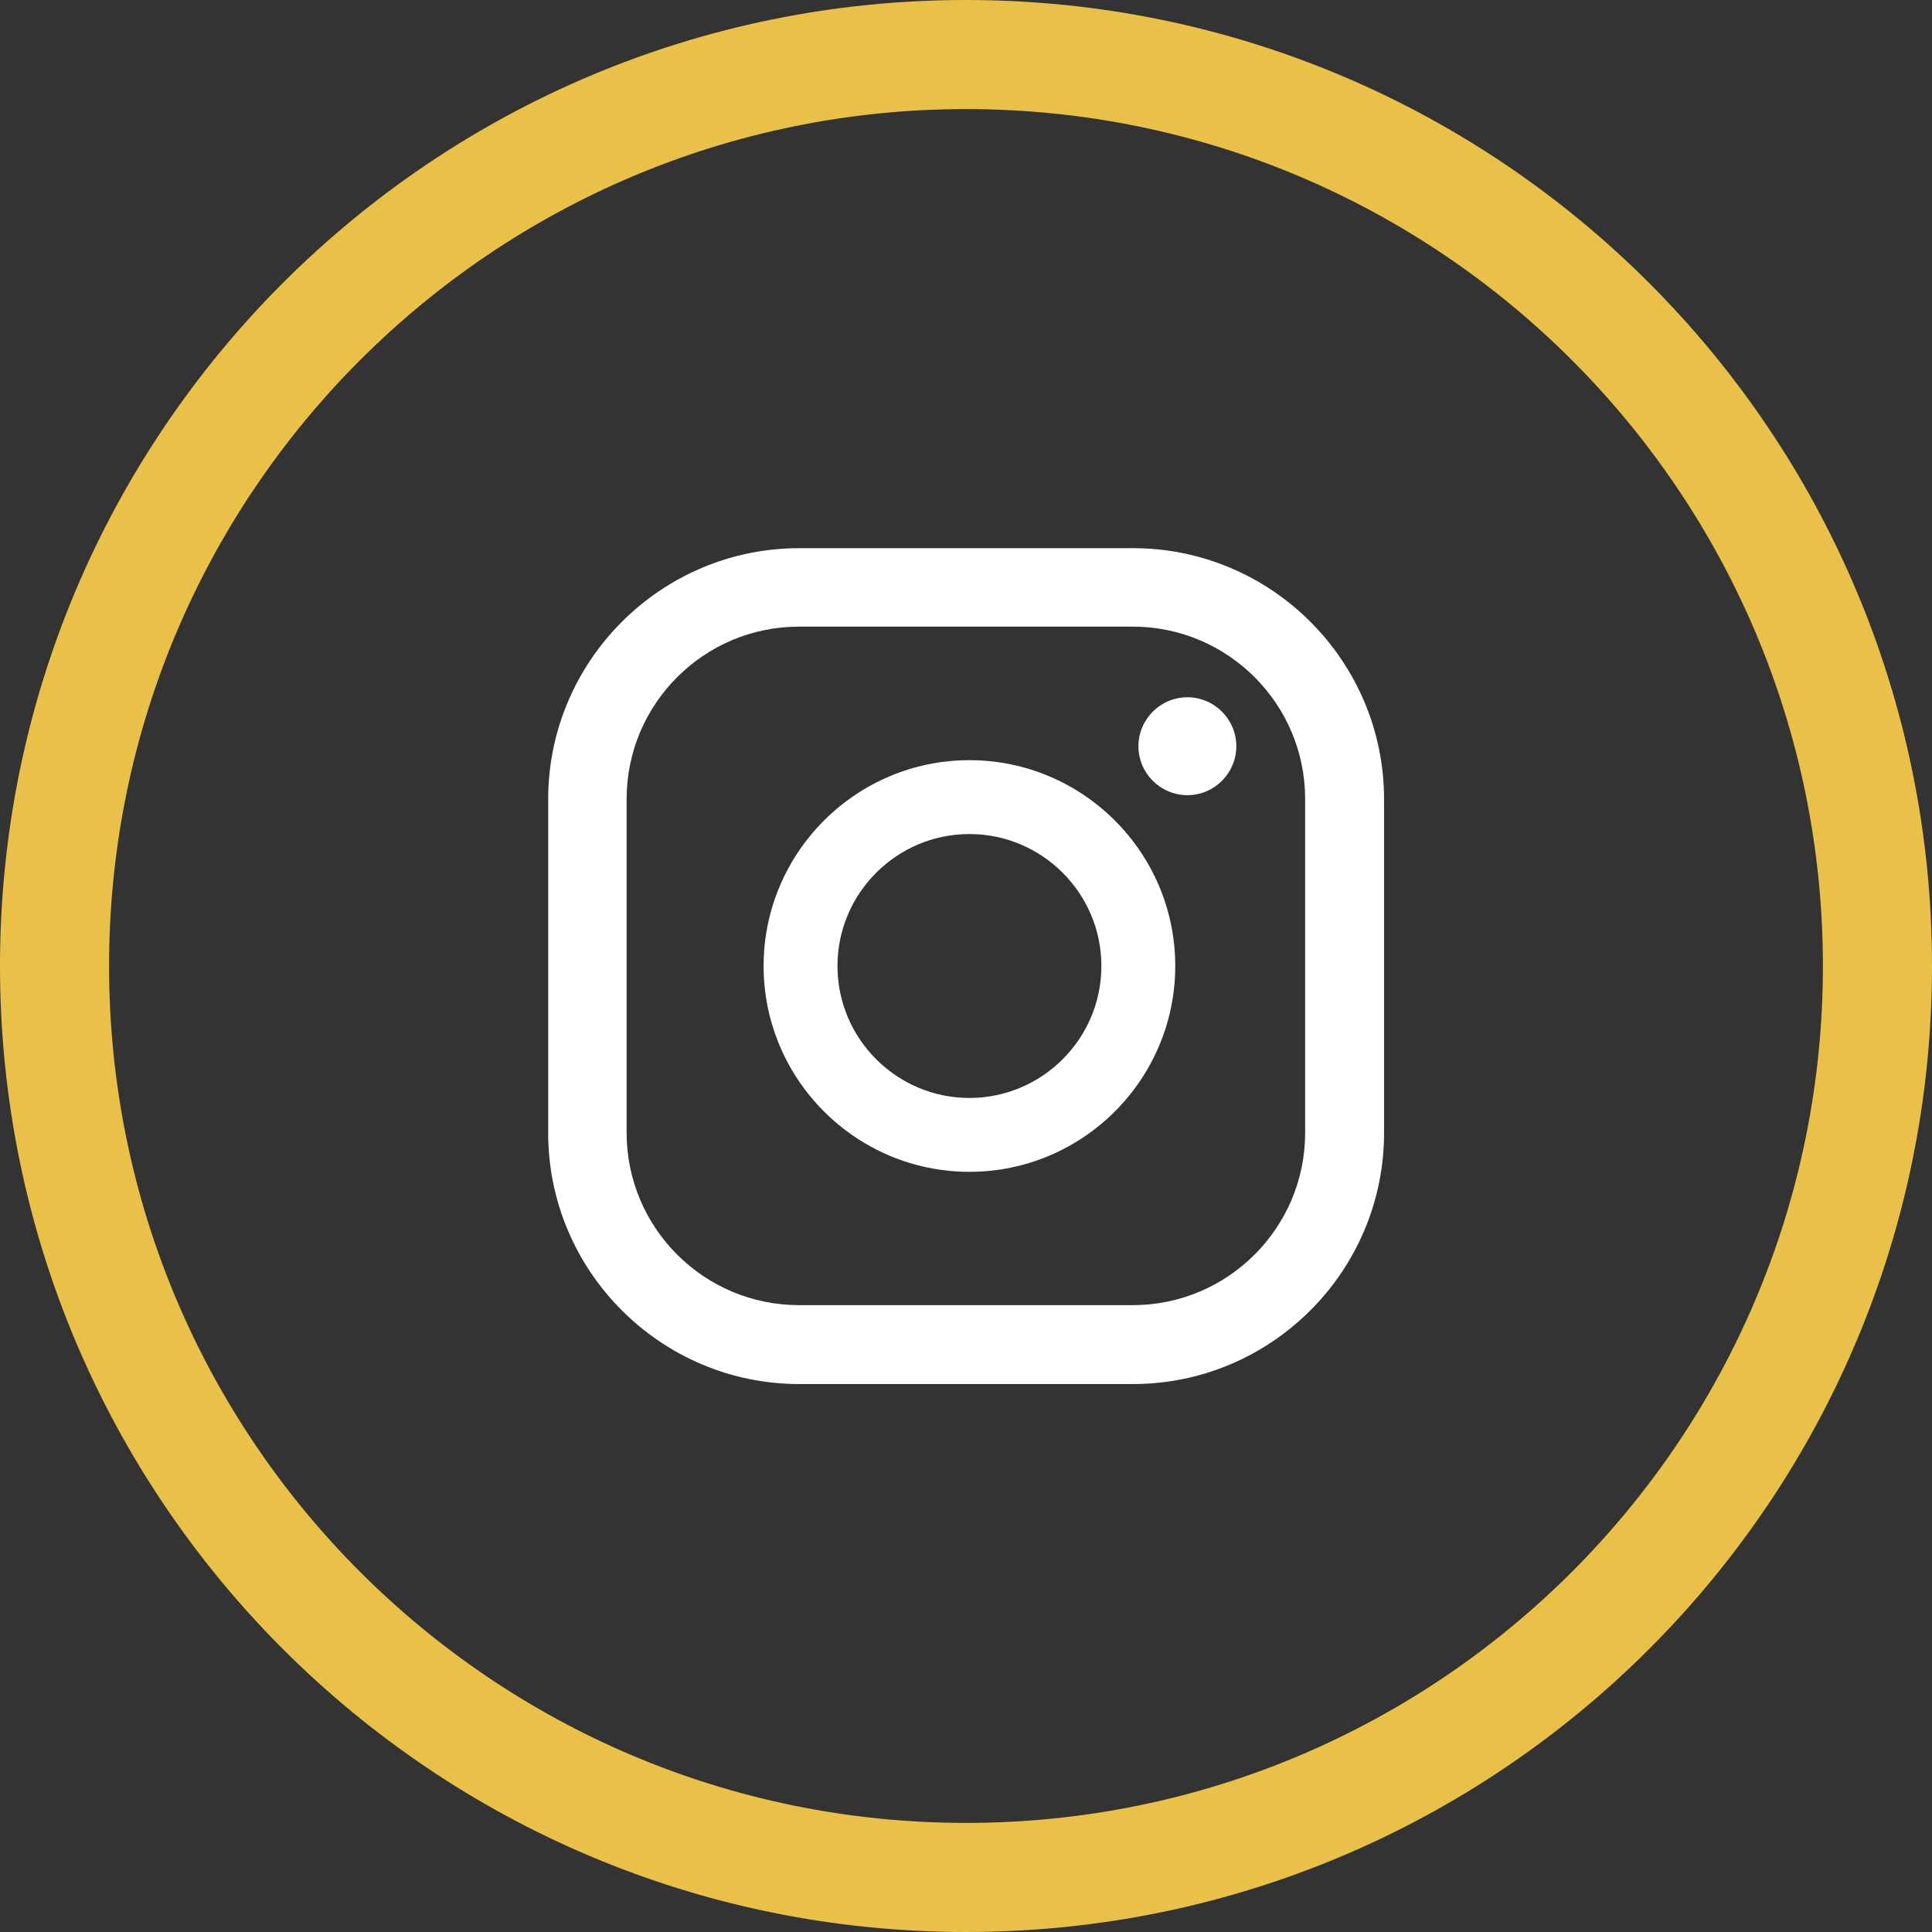
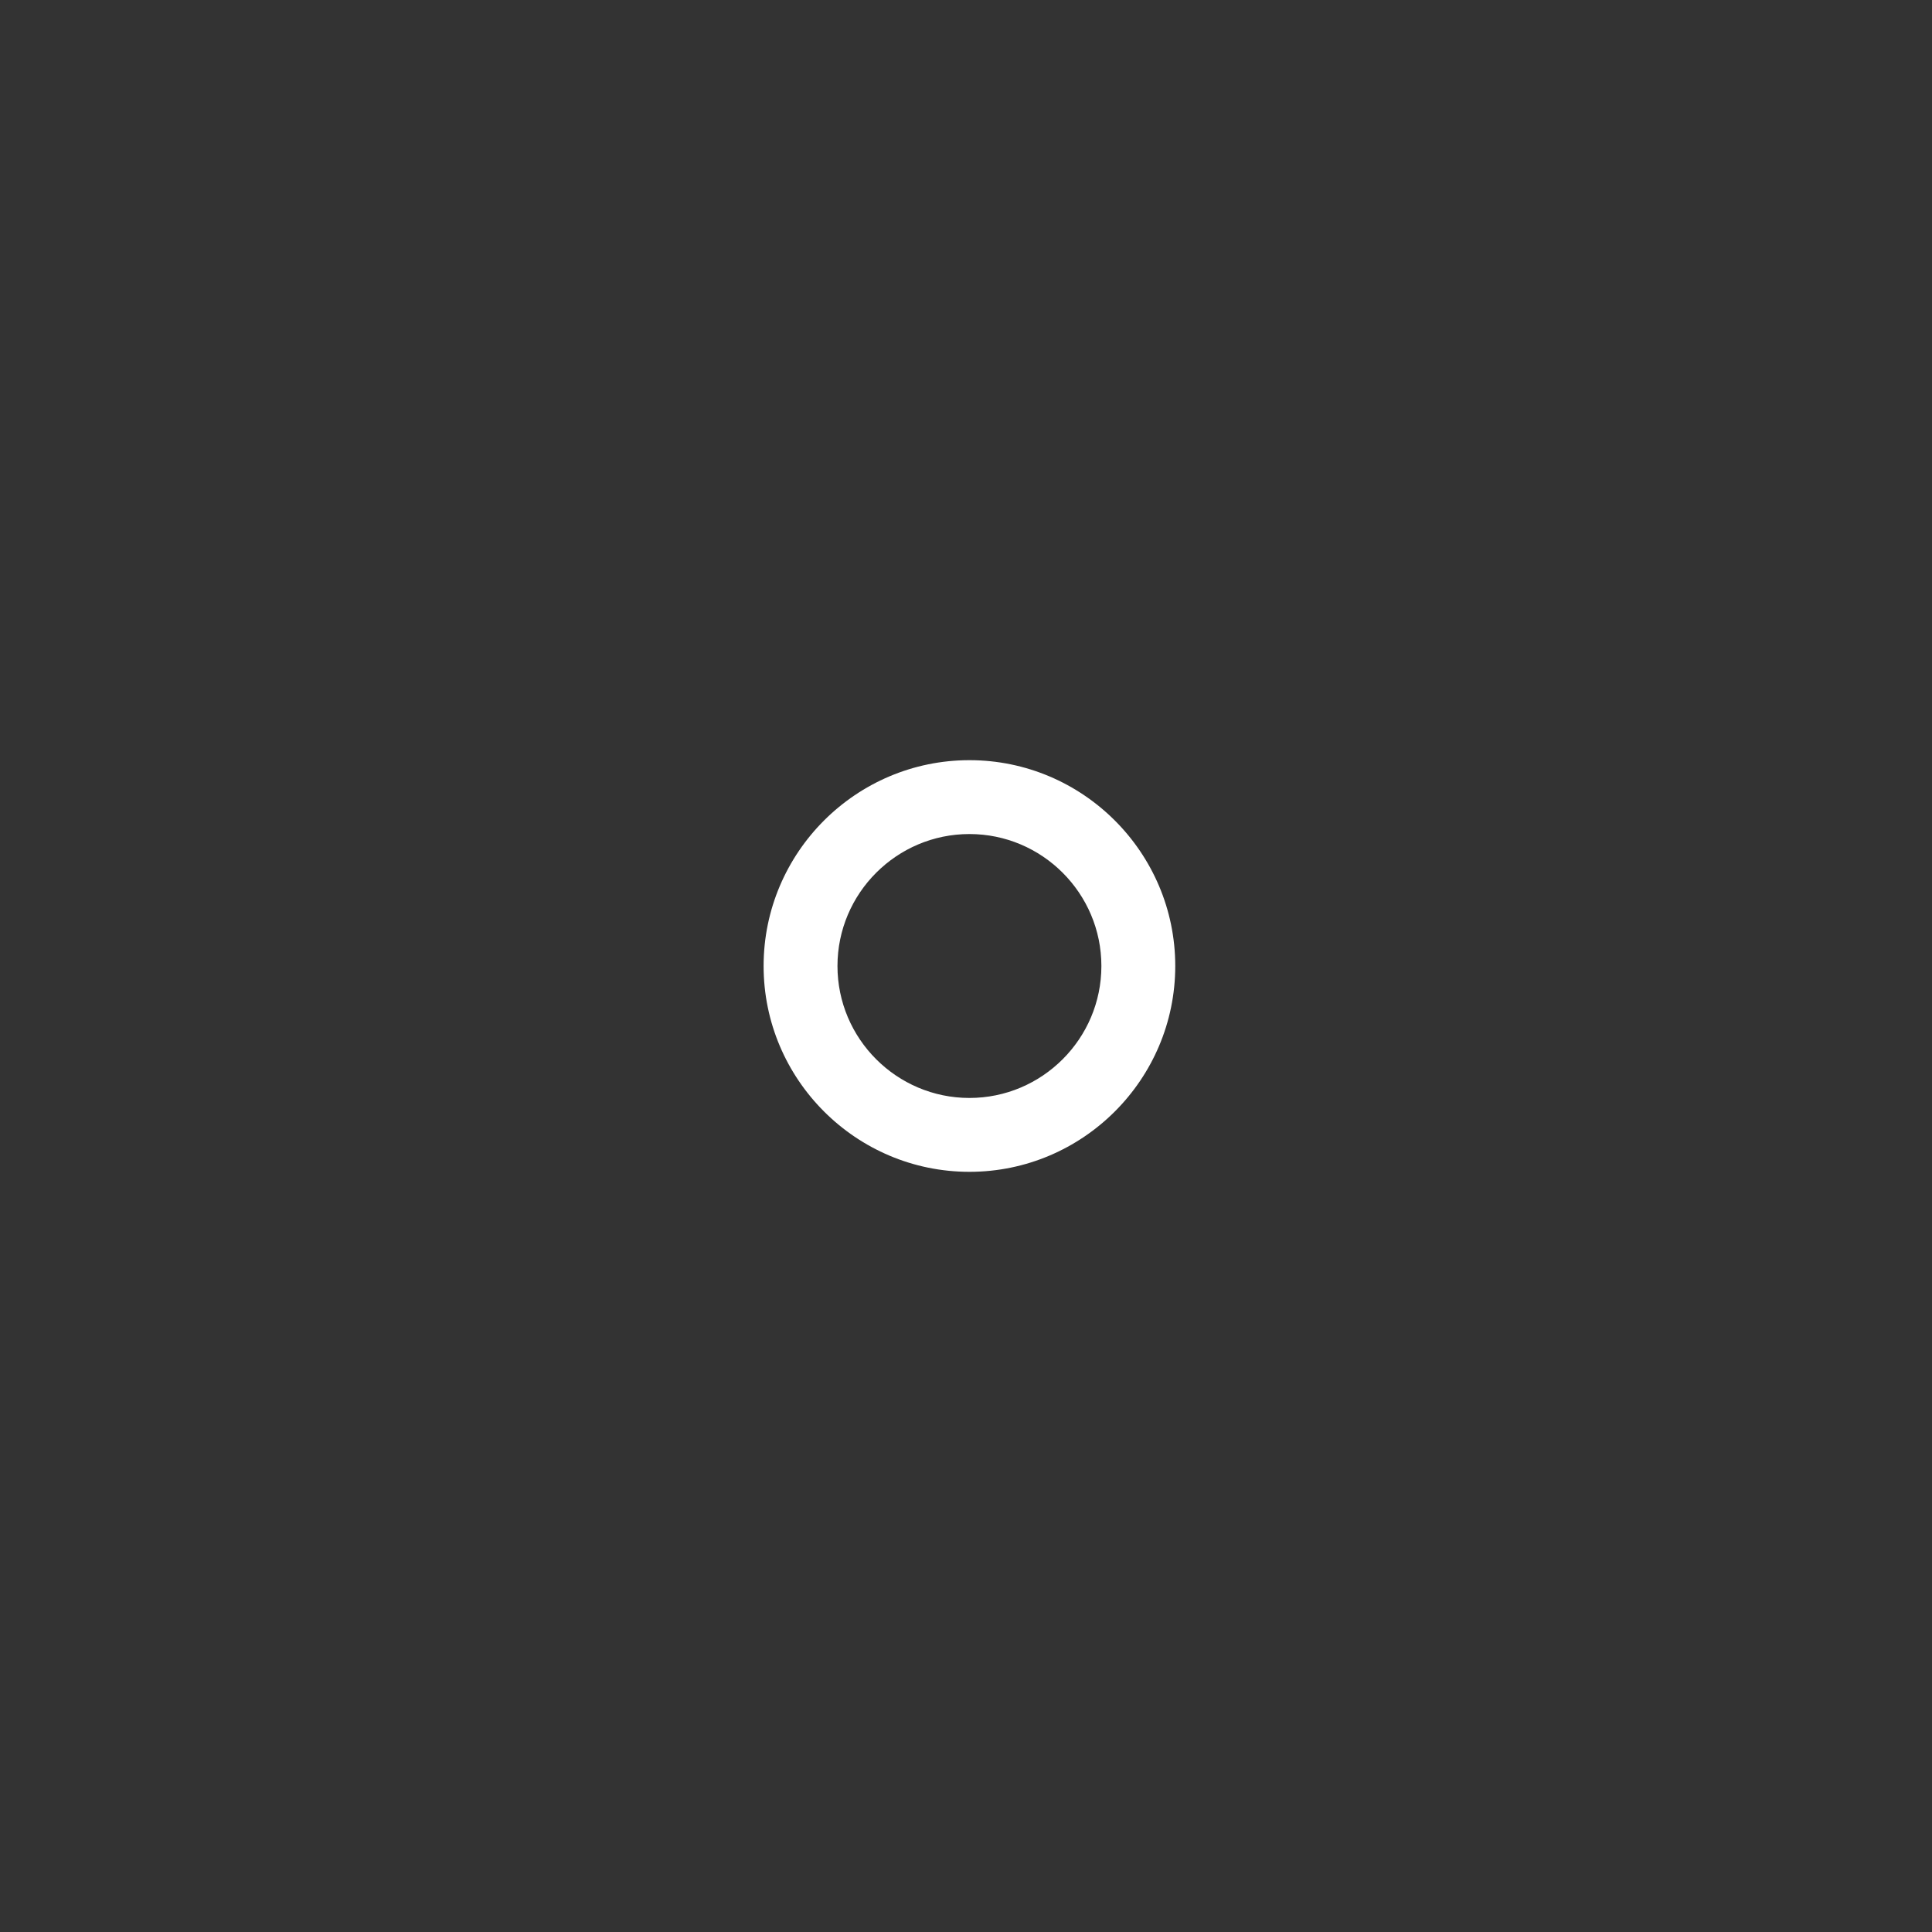
<svg xmlns="http://www.w3.org/2000/svg" id="Camada_2" data-name="Camada 2" viewBox="0 0 84.48 84.48">
  <rect x="0" y="0" width="84.48" height="84.48" fill="#333333" stroke="none" />
  <defs>
    <style>      .cls-1 {        fill: #fff;      }      .cls-2 {        fill: #eac148;      }    </style>
  </defs>
  <g id="Layer_1" data-name="Layer 1">
    <g>
-       <path class="cls-1" d="M51.92,30.49c-1.18,0-2.14.96-2.14,2.14s.96,2.14,2.14,2.14,2.14-.96,2.14-2.14-.96-2.14-2.14-2.14Z" />
      <path class="cls-1" d="M42.39,33.24c-4.96,0-9,4.04-9,9s4.04,9,9,9,9-4.04,9-9-4.04-9-9-9ZM42.39,48.01c-3.18,0-5.77-2.59-5.77-5.77s2.59-5.77,5.77-5.77,5.77,2.59,5.77,5.77-2.59,5.77-5.77,5.77Z" />
-       <path class="cls-1" d="M49.54,60.52h-14.59c-6.05,0-10.98-4.93-10.98-10.98v-14.59c0-6.05,4.93-10.98,10.98-10.98h14.59c6.05,0,10.98,4.92,10.98,10.98v14.59c0,6.05-4.93,10.98-10.98,10.98ZM34.94,27.4c-4.16,0-7.54,3.38-7.54,7.54v14.59c0,4.16,3.38,7.54,7.54,7.54h14.59c4.16,0,7.54-3.38,7.54-7.54v-14.59c0-4.16-3.38-7.54-7.54-7.54h-14.59Z" />
    </g>
-     <path class="cls-2" d="M42.24,0C18.91,0,0,18.91,0,42.24s18.91,42.24,42.24,42.24,42.24-18.91,42.24-42.24S65.57,0,42.24,0ZM42.24,79.71c-20.69,0-37.47-16.78-37.47-37.47S21.55,4.77,42.24,4.77s37.47,16.78,37.47,37.47-16.78,37.47-37.47,37.47Z" />
  </g>
</svg>